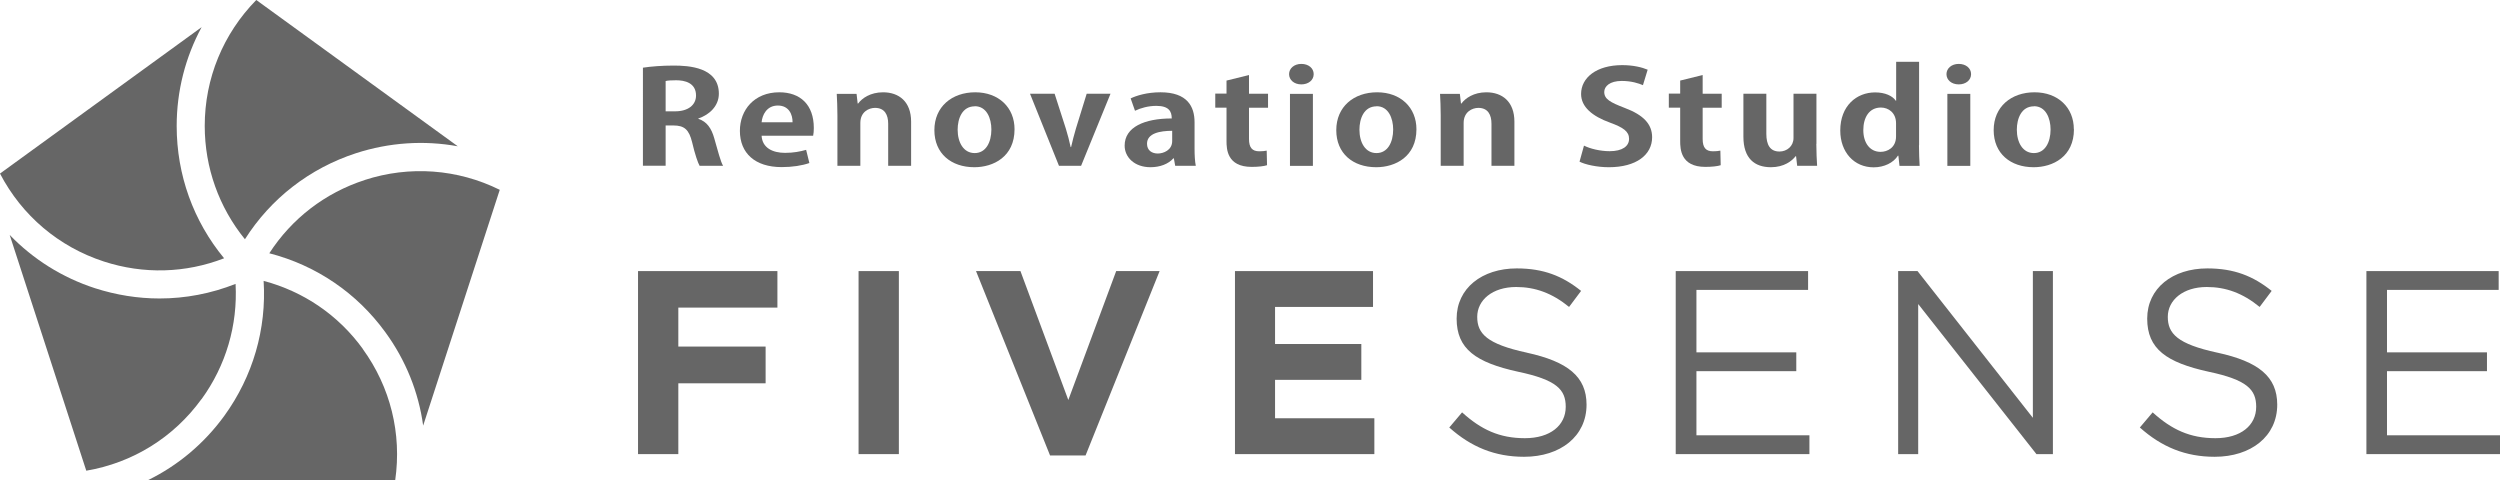
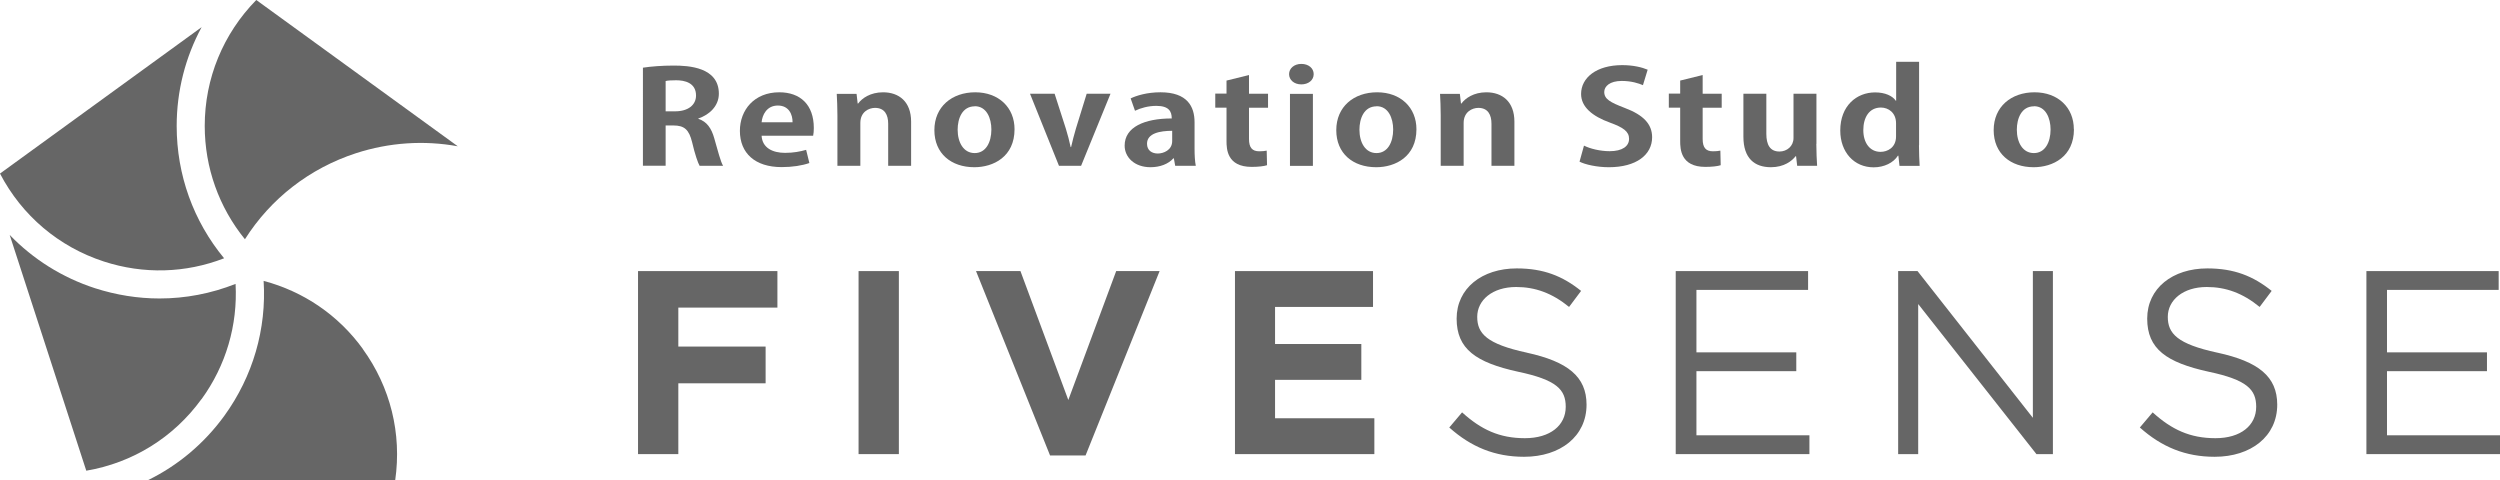
<svg xmlns="http://www.w3.org/2000/svg" id="_レイヤー_2" data-name="レイヤー 2" width="224.56" height="43.13" viewBox="0 0 224.56 43.13">
  <defs>
    <style>
      .cls-1 {
        fill: #666;
        stroke-width: 0px;
      }
    </style>
  </defs>
  <g id="_情報" data-name="情報">
    <g>
      <path class="cls-1" d="m0,15.59c1.97,3.78,5.28,6.58,9.33,7.9,3.57,1.16,7.34,1.05,10.8-.29-2.76-3.34-4.26-7.49-4.26-11.88,0-3.15.78-6.18,2.24-8.88L0,15.59Z" />
      <path class="cls-1" d="m18.1,35.86c2.2-3.03,3.26-6.66,3.06-10.36-2.2.87-4.5,1.31-6.83,1.31-1.94,0-3.89-.31-5.79-.92-2.96-.96-5.57-2.61-7.67-4.79l6.88,21.18c4.18-.71,7.85-2.99,10.34-6.42" />
      <path class="cls-1" d="m22,21.49c2.32-3.66,5.81-6.37,9.98-7.73,3-.97,6.12-1.17,9.14-.62L23.02,0c-2.98,3.04-4.63,7.05-4.63,11.31,0,3.75,1.28,7.31,3.61,10.18" />
      <path class="cls-1" d="m32.59,31.34c-2.2-3.04-5.33-5.16-8.91-6.11.27,4.32-.96,8.57-3.53,12.12-1.81,2.49-4.16,4.46-6.86,5.78h22.21c.6-4.19-.43-8.36-2.92-11.79" />
-       <path class="cls-1" d="m32.76,16.17c-3.57,1.16-6.56,3.47-8.57,6.58,4.2,1.08,7.86,3.56,10.43,7.1,1.83,2.51,2.98,5.38,3.39,8.38l6.88-21.18c-3.8-1.88-8.11-2.19-12.14-.88" />
      <polygon class="cls-1" points="60.93 27.63 60.93 31.13 68.77 31.13 68.77 34.43 60.93 34.43 60.93 40.79 57.31 40.79 57.31 24.35 69.83 24.35 69.83 27.63 60.93 27.63" />
      <rect class="cls-1" x="77.12" y="24.35" width="3.62" height="16.44" />
      <polygon class="cls-1" points="97.51 40.91 94.32 40.91 87.67 24.35 91.66 24.35 95.96 35.93 100.26 24.35 104.16 24.35 97.51 40.91" />
      <polygon class="cls-1" points="110.93 40.79 110.93 24.35 123.33 24.35 123.33 27.57 114.53 27.57 114.53 30.9 122.28 30.9 122.28 34.12 114.53 34.12 114.53 37.57 123.45 37.57 123.45 40.79 110.93 40.79" />
      <path class="cls-1" d="m137.15,31.68c3.66.8,5.36,2.14,5.36,4.67,0,2.84-2.35,4.68-5.61,4.68-2.61,0-4.75-.87-6.72-2.63l1.15-1.36c1.71,1.55,3.36,2.32,5.64,2.32s3.67-1.15,3.67-2.82c0-1.55-.82-2.42-4.28-3.15-3.79-.83-5.52-2.04-5.52-4.77s2.28-4.51,5.4-4.51c2.4,0,4.11.68,5.78,2.02l-1.08,1.44c-1.53-1.25-3.06-1.79-4.75-1.79-2.14,0-3.5,1.18-3.5,2.68s.85,2.44,4.47,3.22" />
      <polygon class="cls-1" points="162.41 26.04 152.38 26.04 152.38 31.65 161.35 31.65 161.35 33.34 152.38 33.34 152.38 39.1 162.53 39.1 162.53 40.79 150.52 40.79 150.52 24.35 162.41 24.35 162.41 26.04" />
      <polygon class="cls-1" points="182.6 24.35 184.4 24.35 184.4 40.79 182.92 40.79 172.3 27.31 172.3 40.79 170.5 40.79 170.5 24.35 172.24 24.35 182.6 37.53 182.6 24.35" />
      <path class="cls-1" d="m199.19,31.68c3.67.8,5.36,2.14,5.36,4.67,0,2.84-2.35,4.68-5.62,4.68-2.61,0-4.75-.87-6.72-2.63l1.15-1.36c1.71,1.55,3.36,2.32,5.64,2.32s3.66-1.15,3.66-2.82c0-1.55-.82-2.42-4.27-3.15-3.78-.83-5.52-2.04-5.52-4.77s2.28-4.51,5.4-4.51c2.4,0,4.11.68,5.78,2.02l-1.08,1.44c-1.53-1.25-3.05-1.79-4.75-1.79-2.13,0-3.5,1.18-3.5,2.68s.85,2.44,4.46,3.22" />
      <polygon class="cls-1" points="224.44 26.04 214.41 26.04 214.41 31.65 223.39 31.65 223.39 33.34 214.41 33.34 214.41 39.1 224.56 39.1 224.56 40.79 212.56 40.79 212.56 24.35 224.44 24.35 224.44 26.04" />
      <path class="cls-1" d="m62.74,10.68c.75.24,1.17.85,1.42,1.75.3,1.06.58,2.13.79,2.46h-2.11c-.15-.26-.42-1.03-.67-2.11-.28-1.15-.71-1.51-1.68-1.51h-.7v3.62h-2.04V6.08c.71-.11,1.71-.19,2.75-.19,1.35,0,4.07.14,4.07,2.53,0,1.09-.84,1.89-1.84,2.22v.03Zm-2.1-.68c1.17,0,1.88-.57,1.88-1.42,0-1.15-1.03-1.37-1.78-1.37-.46,0-.78.02-.95.07v2.72h.85Z" />
      <path class="cls-1" d="m72.71,14.64c-.64.23-1.54.37-2.5.37-2.39,0-3.75-1.25-3.75-3.26,0-1.86,1.28-3.46,3.54-3.46,1.88,0,3.1,1.11,3.1,3.21,0,.26-.02.5-.06.69h-4.63c.06,1.1,1,1.54,2.11,1.54.76,0,1.36-.12,1.89-.27l.29,1.18Zm-1.52-3.66c.01-.67-.31-1.5-1.32-1.5s-1.4.86-1.46,1.5h2.78Z" />
      <path class="cls-1" d="m81.84,14.89h-2.06v-3.78c0-.79-.31-1.42-1.18-1.42-.56,0-1.32.36-1.32,1.35v3.85h-2.06v-4.52c0-.75-.03-1.37-.06-1.94h1.78l.1.87h.04c.35-.48,1.11-1.01,2.24-1.01,1.42,0,2.52.83,2.52,2.64v3.96Z" />
      <path class="cls-1" d="m91.13,11.61c0,2.46-1.89,3.41-3.61,3.41-2.08,0-3.59-1.23-3.59-3.33s1.57-3.4,3.67-3.4,3.53,1.36,3.53,3.32m-3.57-2.06c-1.14,0-1.54,1.11-1.54,2.1,0,1.15.53,2.1,1.53,2.1s1.5-.96,1.5-2.12c0-1.01-.43-2.09-1.49-2.09" />
      <path class="cls-1" d="m99.75,8.42l-2.64,6.47h-1.99l-2.6-6.47h2.21l1.01,3.14c.17.56.31,1.09.43,1.65h.04c.13-.56.26-1.08.43-1.65l.97-3.14h2.13Z" />
      <path class="cls-1" d="m107.3,13.36c0,.57.03,1.14.11,1.53h-1.85l-.12-.67h-.04c-.45.51-1.2.8-2.06.8-1.43,0-2.32-.89-2.32-1.94,0-1.66,1.77-2.44,4.23-2.44,0-.64-.26-1.13-1.39-1.13-.71,0-1.4.19-1.91.44l-.39-1.11c.51-.25,1.47-.55,2.68-.55,2.41,0,3.06,1.28,3.06,2.69v2.37Zm-2-1.61c-1.11,0-2.27.22-2.27,1.16,0,.62.46.88.97.88.49,0,1.29-.29,1.29-1.12v-.93Z" />
      <path class="cls-1" d="m110.16,7.24l2.03-.5v1.68h1.71v1.26h-1.71v2.81c0,.77.29,1.1.92,1.1.29,0,.46-.02.67-.06l.03,1.31c-.28.09-.78.15-1.38.15-2.22,0-2.26-1.61-2.26-2.33v-2.99h-1.01v-1.26h1.01v-1.18Z" />
      <path class="cls-1" d="m116.89,7.58c-.65,0-1.1-.4-1.1-.92s.46-.92,1.1-.92,1.11.38,1.11.92-.47.92-1.11.92m1.04,7.32h-2.06v-6.47h2.06v6.47Z" />
      <path class="cls-1" d="m127.23,11.61c0,2.46-1.89,3.41-3.61,3.41-2.09,0-3.59-1.23-3.59-3.33s1.57-3.4,3.67-3.4,3.53,1.36,3.53,3.32m-3.58-2.06c-1.14,0-1.54,1.11-1.54,2.1,0,1.15.53,2.1,1.53,2.1s1.5-.96,1.5-2.12c0-1.01-.43-2.09-1.49-2.09" />
      <path class="cls-1" d="m136.03,14.89h-2.06v-3.78c0-.79-.31-1.42-1.18-1.42-.55,0-1.32.36-1.32,1.35v3.85h-2.06v-4.52c0-.75-.03-1.37-.06-1.94h1.78l.1.87h.04c.35-.48,1.11-1.01,2.24-1.01,1.42,0,2.52.83,2.52,2.64v3.96Z" />
      <path class="cls-1" d="m147.58,7.65c-.38-.16-1.03-.38-1.91-.38-1.08,0-1.57.49-1.57.99,0,.64.53.93,1.83,1.43,1.71.64,2.47,1.47,2.47,2.64,0,1.56-1.4,2.69-3.89,2.69-1.06,0-2.13-.24-2.63-.5l.4-1.44c.56.28,1.45.5,2.31.5,1.14,0,1.74-.45,1.74-1.11s-.52-1.02-1.7-1.45c-1.61-.58-2.61-1.42-2.61-2.58,0-1.46,1.38-2.59,3.69-2.59,1.01,0,1.79.2,2.29.41l-.43,1.41Z" />
      <path class="cls-1" d="m150.91,7.24l2.03-.5v1.68h1.71v1.26h-1.71v2.81c0,.77.29,1.1.92,1.1.29,0,.46-.02.67-.06l.03,1.31c-.28.09-.78.15-1.38.15-2.22,0-2.26-1.61-2.26-2.33v-2.99h-1.02v-1.26h1.02v-1.18Z" />
      <path class="cls-1" d="m163.15,12.92c0,.77.04,1.43.07,1.97h-1.79l-.1-.86h-.04c-.32.42-1.03.99-2.22.99-1.47,0-2.47-.8-2.47-2.74v-3.86h2.06v3.6c0,.98.33,1.59,1.18,1.59.67,0,1.26-.48,1.26-1.21v-3.98h2.06v4.5Z" />
      <path class="cls-1" d="m172.37,13.05c0,.65.03,1.37.06,1.85h-1.81l-.1-.92h-.04c-.4.64-1.24,1.05-2.18,1.05-1.75,0-3-1.35-3-3.31,0-2.21,1.46-3.42,3.13-3.42.9,0,1.56.31,1.86.75h.03v-3.5h2.06v7.49Zm-2.06-1.98c0-.94-.68-1.41-1.36-1.41-1.06,0-1.58.9-1.58,2.03s.58,1.95,1.55,1.95c.61,0,1.39-.37,1.39-1.39v-1.18Z" />
-       <path class="cls-1" d="m175.94,7.58c-.65,0-1.1-.4-1.1-.92s.46-.92,1.1-.92,1.11.38,1.11.92-.47.92-1.11.92m1.04,7.32h-2.06v-6.47h2.06v6.47Z" />
      <path class="cls-1" d="m186.29,11.61c0,2.46-1.89,3.41-3.62,3.41-2.08,0-3.59-1.23-3.59-3.33s1.57-3.4,3.67-3.4,3.53,1.36,3.53,3.32m-3.58-2.06c-1.14,0-1.54,1.11-1.54,2.1,0,1.15.53,2.1,1.53,2.1s1.5-.96,1.5-2.12c0-1.01-.43-2.09-1.49-2.09" />
    </g>
  </g>
</svg>